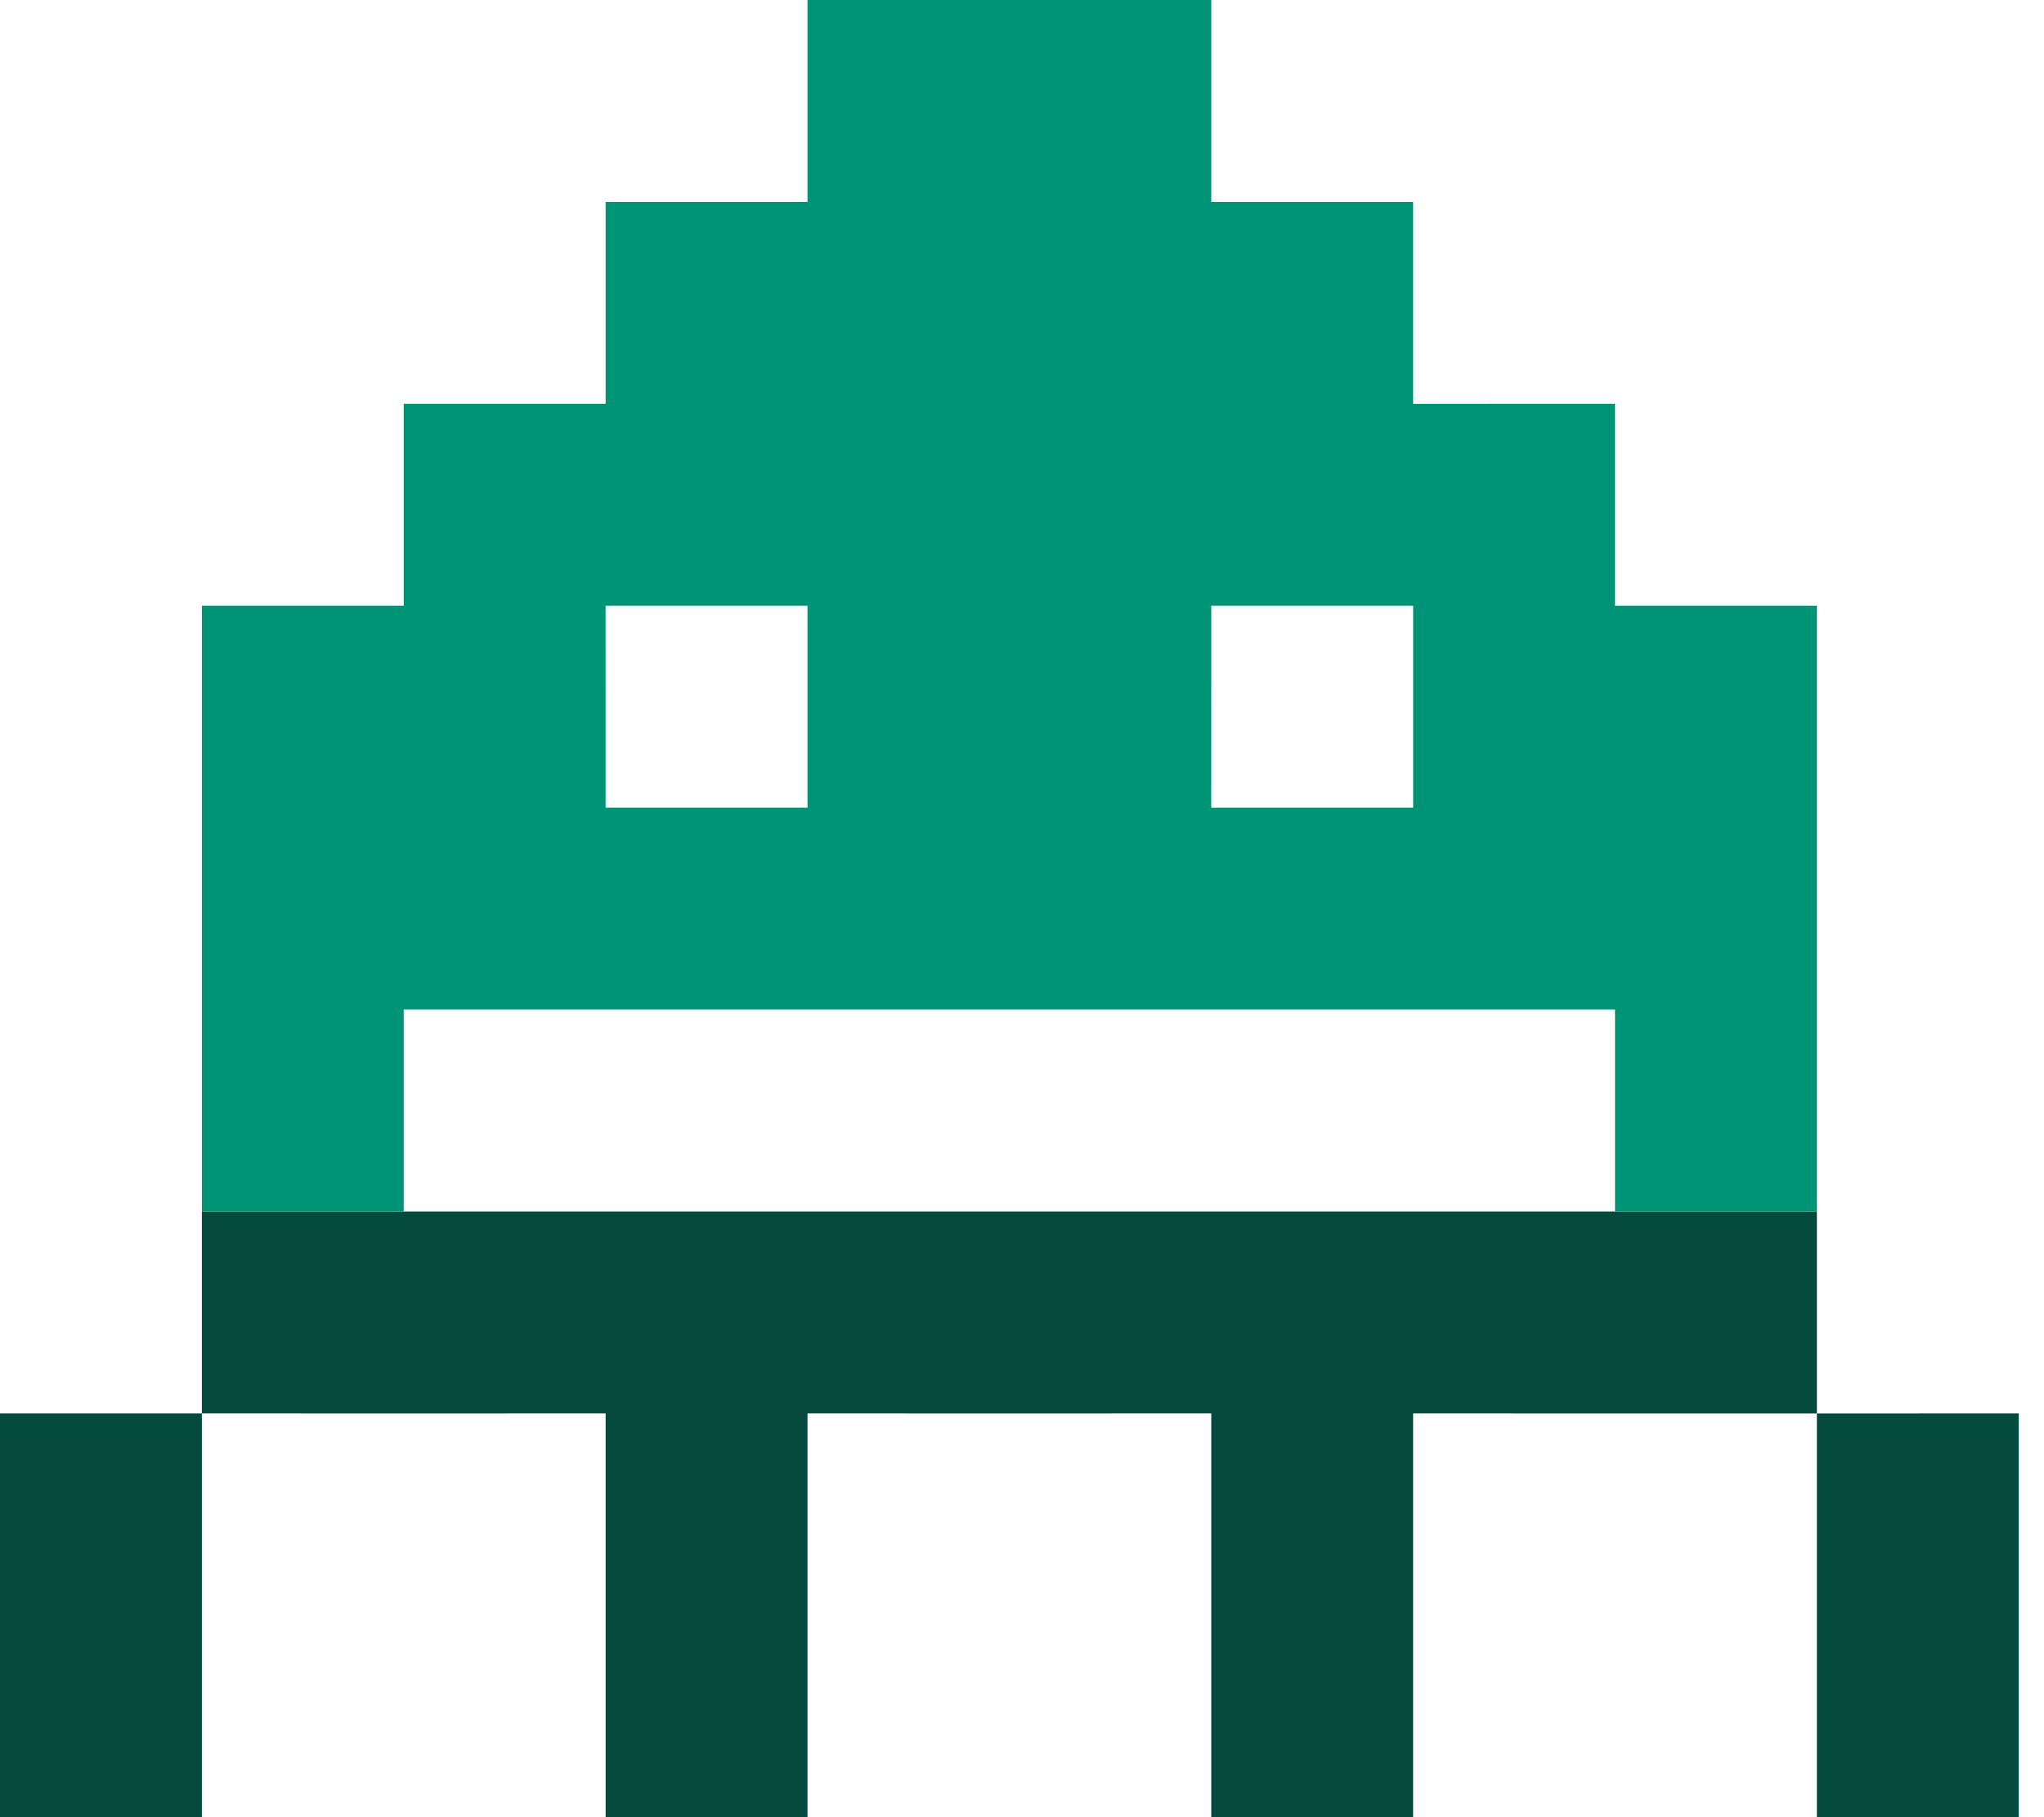
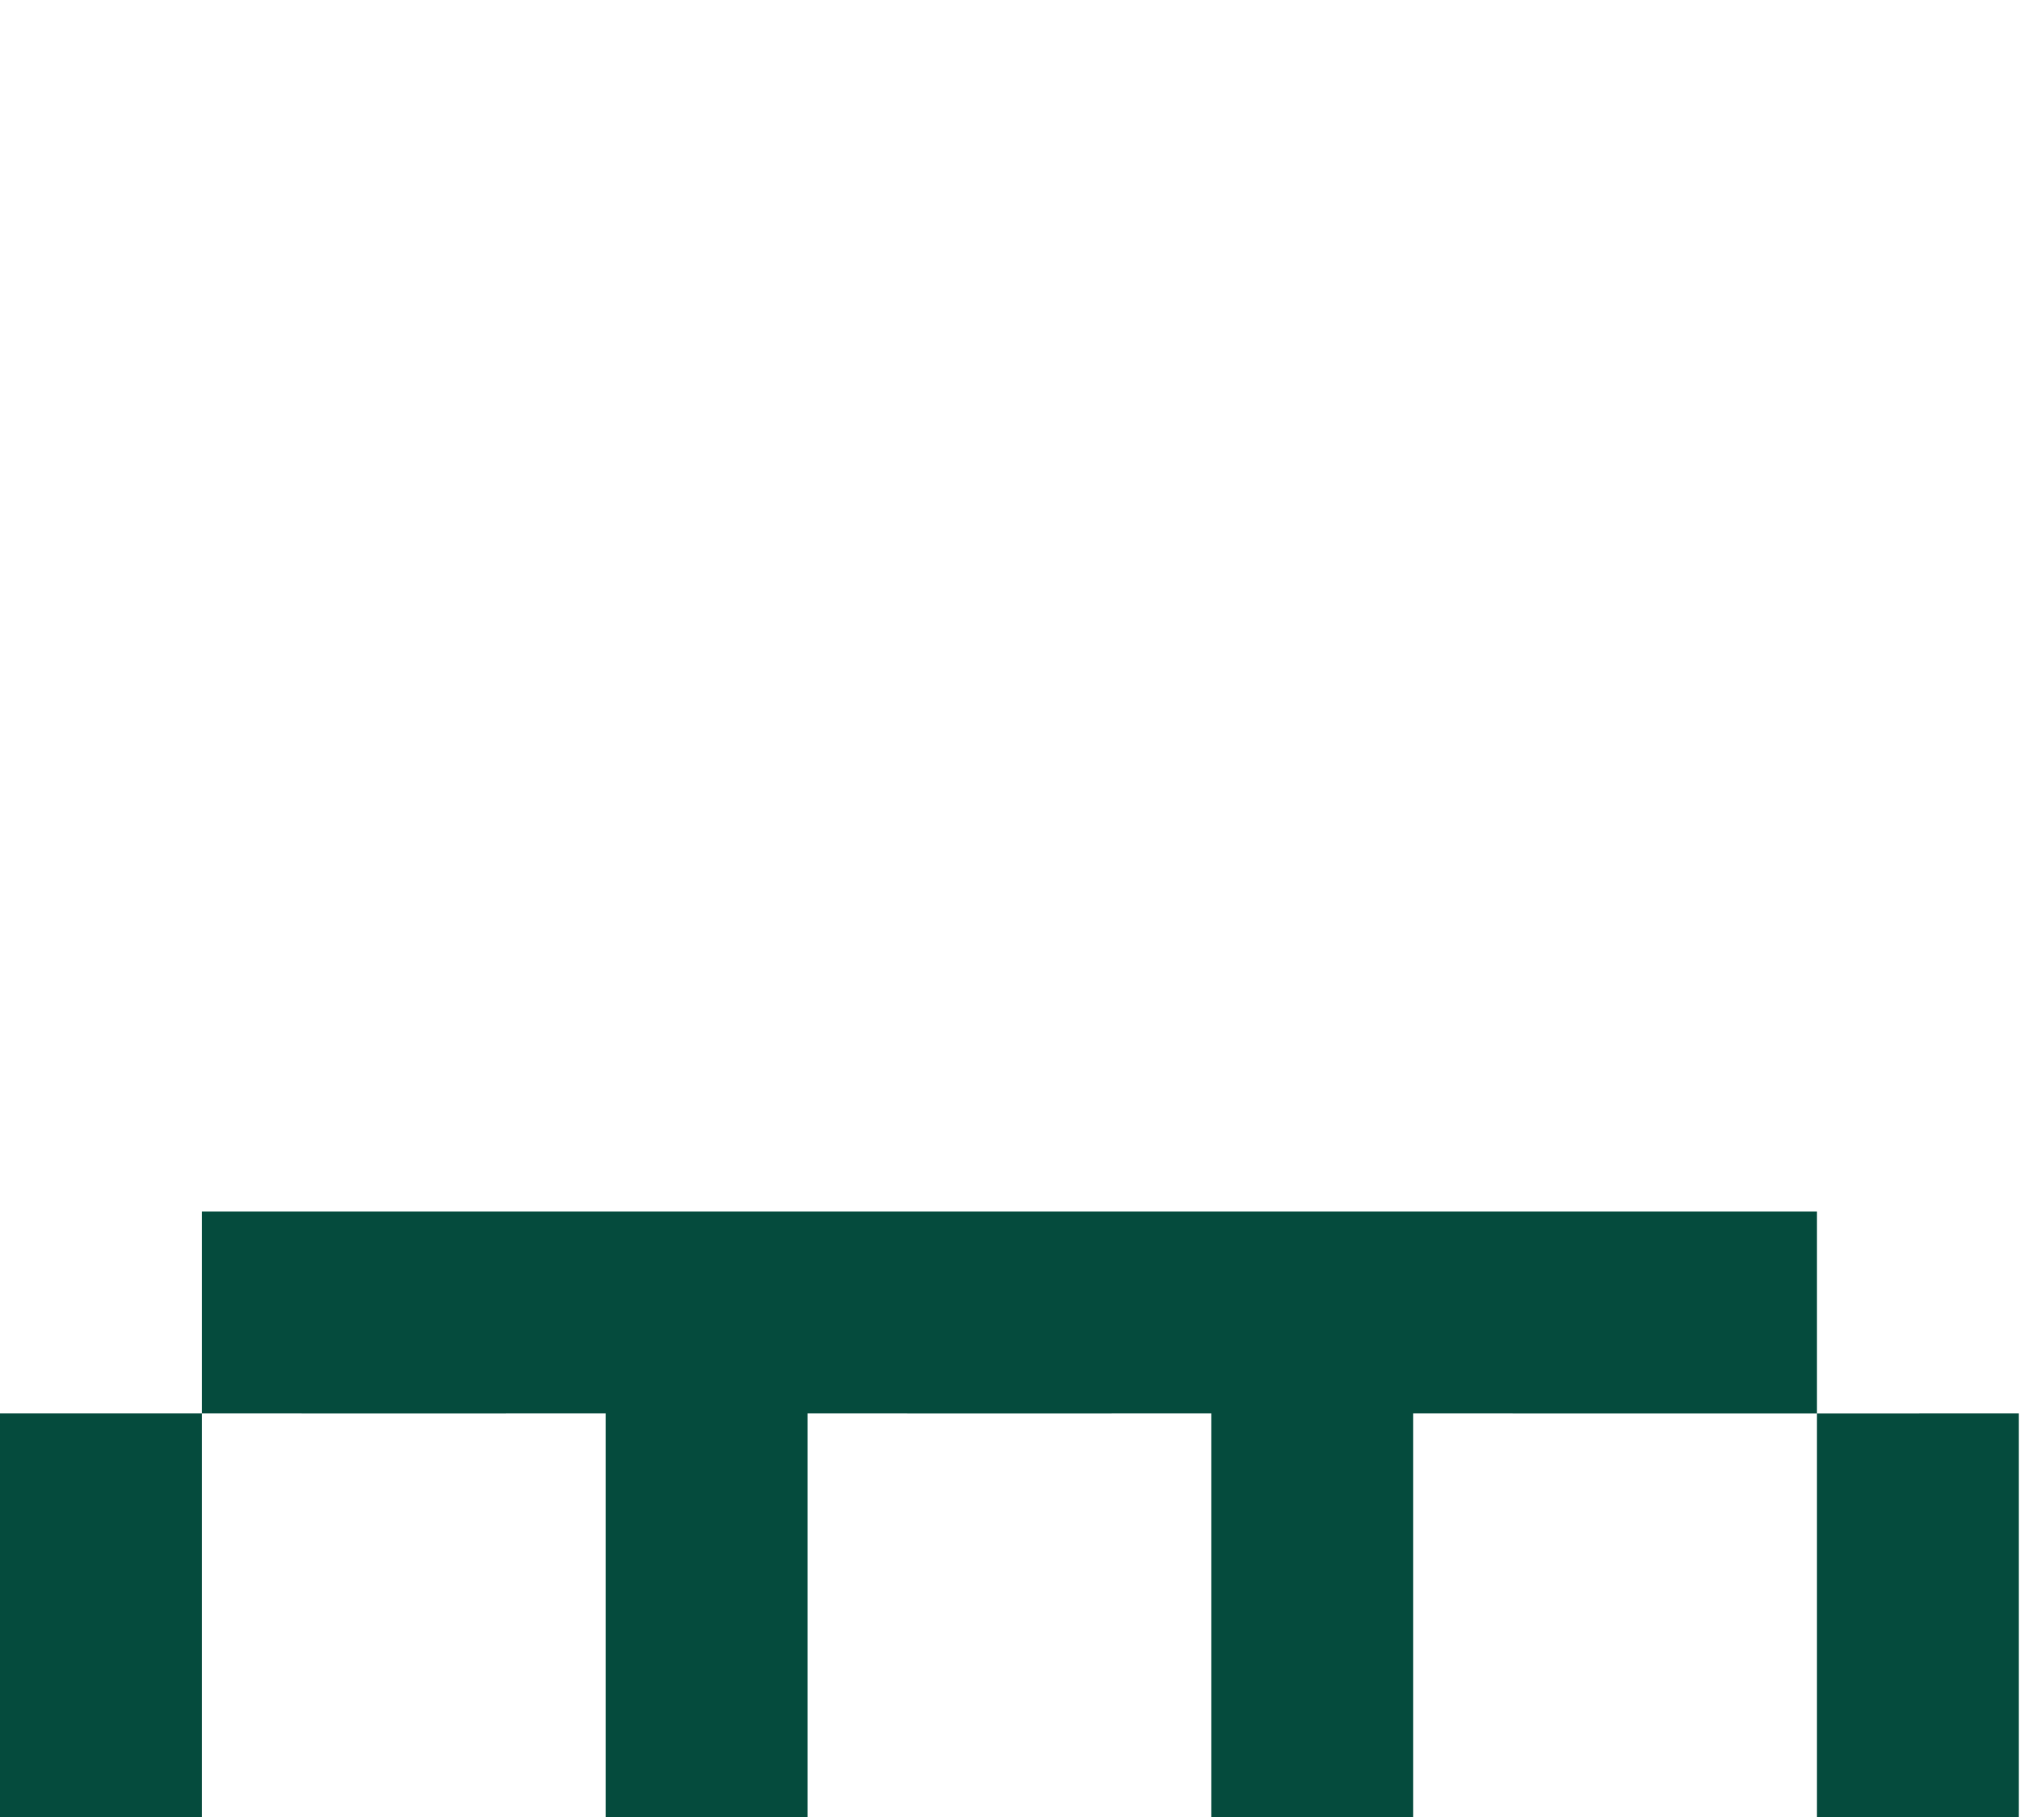
<svg xmlns="http://www.w3.org/2000/svg" width="63" height="56" viewBox="0 0 63 56" fill="none">
-   <path fill-rule="evenodd" clip-rule="evenodd" d="M56 37.334H49.778H43.556H37.333H31.111H24.889H18.667H12.444H6.222V43.556H0V49.777V56H6.222V49.777V43.556L12.444 43.557L18.667 43.556V49.777V56H24.889V49.777V43.556L31.111 43.557L37.333 43.556V49.777V56H43.555V49.777V43.556L49.778 43.557H56V49.778V56H62.222V49.778V43.556L56 43.557V37.334Z" fill="#054B3D" />
-   <path fill-rule="evenodd" clip-rule="evenodd" d="M37.334 0H31.111H24.889V6.223H18.667V12.444H12.444V18.666H6.222V24.889V31.111V37.334H12.444V31.111H18.667H24.889H31.111H37.333H43.556H49.778V37.334H56V31.111V24.889V18.666L49.778 18.667V12.444L43.555 12.445V6.223H37.334V0ZM18.667 24.889L18.666 18.666H24.889V24.889H18.667ZM43.556 18.667L37.334 18.666L37.333 24.889H43.556V18.667Z" fill="#009476" />
+   <path fill-rule="evenodd" clip-rule="evenodd" d="M56 37.334H49.778H43.556H37.333H31.111H24.889H18.667H12.444H6.222V43.556H0V49.777V56H6.222V43.556L12.444 43.557L18.667 43.556V49.777V56H24.889V49.777V43.556L31.111 43.557L37.333 43.556V49.777V56H43.555V49.777V43.556L49.778 43.557H56V49.778V56H62.222V49.778V43.556L56 43.557V37.334Z" fill="#054B3D" />
</svg>